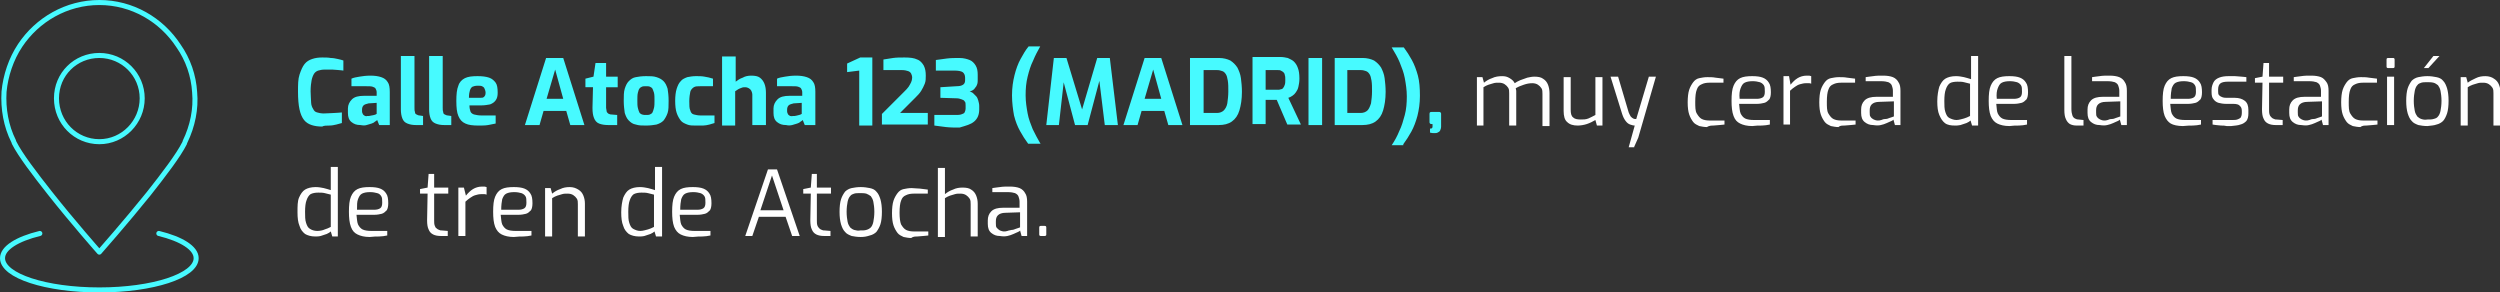
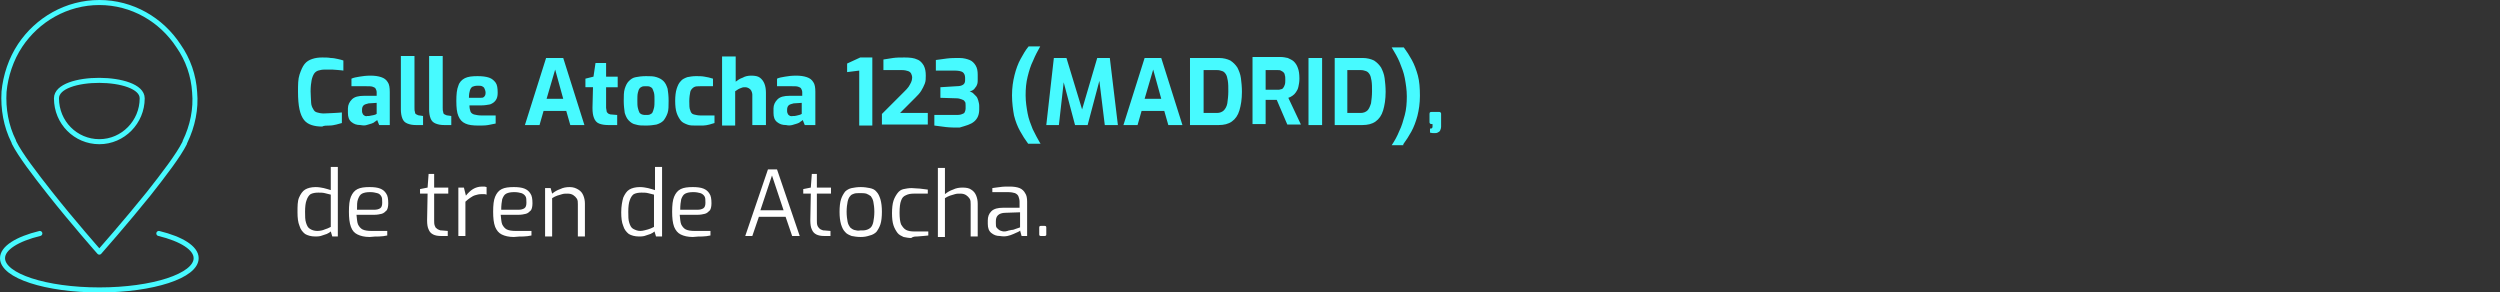
<svg xmlns="http://www.w3.org/2000/svg" xmlns:xlink="http://www.w3.org/1999/xlink" version="1.1" id="Capa_1" x="0px" y="0px" viewBox="0 0 495.8 58" style="enable-background:new 0 0 495.8 58;" xml:space="preserve">
  <rect x="0" y="0" width="495.8" height="58" fill="#333333" stroke="none" />
  <style type="text/css"> .st0{clip-path:url(#SVGID_2_);fill:none;stroke:#47FAFF;stroke-linecap:round;stroke-linejoin:round;stroke-miterlimit:10;} .st1{clip-path:url(#SVGID_2_);fill:#FFFFFF;} .st2{clip-path:url(#SVGID_2_);fill:#47FAFF;} </style>
  <g>
    <defs>
      <rect id="SVGID_1_" width="495.8" height="58" />
    </defs>
    <clipPath id="SVGID_2_">
      <use xlink:href="#SVGID_1_" style="overflow:visible;" />
    </clipPath>
-     <path class="st0" d="M28.2,19.5c0,4.7-3.8,8.6-8.5,8.6s-8.5-3.8-8.5-8.6S15,11,19.7,11S28.2,14.8,28.2,19.5z M38.6,18.3 c-0.2-3.3-1.3-6.5-3.2-9.2C32,3.9,26.2,0.5,19.7,0.5C13.2,0.5,7.4,3.9,4,9c-1.8,2.7-2.9,6-3.2,9.2c-0.2,3.4,0.4,6.8,1.9,9.8 c0,0.1,0.1,0.2,0.1,0.3c1.2,2.4,4.1,6.2,7.1,10C14.4,44,19.7,50,19.7,50s5.3-6,9.8-11.6c3-3.8,5.9-7.6,7.1-10 c0-0.1,0.1-0.2,0.1-0.3C38.2,25,38.9,21.6,38.6,18.3z M7.9,46.3c-4.5,1.1-7.4,2.9-7.4,4.9c0,3.5,8.6,6.3,19.2,6.3 s19.2-2.8,19.2-6.3c0-2-2.9-3.8-7.4-4.9" />
+     <path class="st0" d="M28.2,19.5c0,4.7-3.8,8.6-8.5,8.6s-8.5-3.8-8.5-8.6S28.2,14.8,28.2,19.5z M38.6,18.3 c-0.2-3.3-1.3-6.5-3.2-9.2C32,3.9,26.2,0.5,19.7,0.5C13.2,0.5,7.4,3.9,4,9c-1.8,2.7-2.9,6-3.2,9.2c-0.2,3.4,0.4,6.8,1.9,9.8 c0,0.1,0.1,0.2,0.1,0.3c1.2,2.4,4.1,6.2,7.1,10C14.4,44,19.7,50,19.7,50s5.3-6,9.8-11.6c3-3.8,5.9-7.6,7.1-10 c0-0.1,0.1-0.2,0.1-0.3C38.2,25,38.9,21.6,38.6,18.3z M7.9,46.3c-4.5,1.1-7.4,2.9-7.4,4.9c0,3.5,8.6,6.3,19.2,6.3 s19.2-2.8,19.2-6.3c0-2-2.9-3.8-7.4-4.9" />
    <path class="st1" d="M207.2,46.8c0.1,0,0.2,0,0.2-0.1c0.1,0,0.1-0.1,0.1-0.2v-1.4c0-0.2-0.1-0.3-0.3-0.3h-0.8 c-0.2,0-0.3,0.1-0.3,0.3v1.4c0,0.2,0.1,0.3,0.3,0.3H207.2z M198.3,45.7c-0.2-0.1-0.4-0.3-0.6-0.5s-0.2-0.5-0.2-0.9v-0.4 c0-0.5,0.1-0.9,0.4-1.2c0.3-0.3,0.8-0.5,1.5-0.5l2.9-0.1v3c0,0-0.1,0-0.3,0.1c-0.2,0.1-0.4,0.1-0.6,0.2c-0.2,0.1-0.5,0.2-0.8,0.2 c-0.3,0.1-0.6,0.1-0.8,0.2c-0.3,0.1-0.5,0.1-0.7,0.1C198.8,45.9,198.6,45.8,198.3,45.7 M199.8,46.8c0.4-0.1,0.8-0.2,1.2-0.4 c0.4-0.2,0.7-0.3,0.9-0.4c0.2-0.1,0.4-0.2,0.4-0.3l0.3,1.1h1.1V40c0-0.7-0.1-1.3-0.4-1.7c-0.2-0.4-0.6-0.8-1.1-1 c-0.5-0.2-1.2-0.3-1.9-0.3c-0.8,0-1.4,0-2,0.1c-0.6,0.1-1,0.1-1.5,0.2v0.8h3c0.7,0,1.2,0.1,1.5,0.2c0.4,0.2,0.6,0.4,0.7,0.7 c0.1,0.3,0.2,0.6,0.2,1v1.2h-3.3c-1,0-1.8,0.2-2.3,0.7c-0.5,0.5-0.7,1.1-0.7,1.8v0.7c0,0.8,0.2,1.4,0.7,1.8c0.5,0.4,1,0.6,1.7,0.6 C198.9,46.9,199.3,46.9,199.8,46.8 M187.4,46.8v-7.5c0.3-0.2,0.7-0.4,1-0.5s0.6-0.2,1-0.3c0.3-0.1,0.7-0.1,1.1-0.1 c0.4,0,0.8,0.1,1.1,0.3c0.3,0.2,0.5,0.4,0.7,0.7c0.2,0.3,0.2,0.7,0.2,1.1v6.4h1.4v-6.5c0-0.6-0.1-1.1-0.3-1.6 c-0.2-0.5-0.5-0.9-1-1.2c-0.4-0.3-1-0.4-1.7-0.4s-1.3,0.1-1.9,0.4c-0.6,0.2-1.1,0.5-1.6,0.9v-5.2H186v13.7H187.4z M181.9,46.9 c0.4,0,0.8-0.1,1.2-0.1c0.4,0,0.7-0.1,1-0.1v-0.8h-2.9c-0.6,0-1.1-0.1-1.5-0.3c-0.4-0.2-0.7-0.6-1-1.1c-0.2-0.5-0.3-1.3-0.3-2.3 c0-1.1,0.1-1.9,0.3-2.4c0.2-0.6,0.5-0.9,1-1.1c0.4-0.2,0.9-0.3,1.5-0.3h2.8v-0.8c-0.5-0.1-1.1-0.1-1.6-0.2c-0.6,0-1.1-0.1-1.6-0.1 c-0.6,0-1.1,0.1-1.6,0.2c-0.5,0.1-0.9,0.4-1.2,0.8c-0.3,0.4-0.6,0.9-0.8,1.5c-0.2,0.6-0.3,1.5-0.3,2.5c0,1,0.1,1.8,0.3,2.4 s0.5,1.1,0.8,1.5c0.3,0.4,0.8,0.6,1.2,0.8c0.5,0.1,1,0.2,1.5,0.2C181.1,46.9,181.5,46.9,181.9,46.9 M169.4,45.6 c-0.3-0.1-0.6-0.3-0.8-0.5c-0.2-0.3-0.4-0.6-0.5-1.1c-0.1-0.5-0.2-1.2-0.2-2c0-0.8,0.1-1.5,0.2-2c0.1-0.5,0.3-0.9,0.5-1.1 c0.2-0.3,0.5-0.4,0.8-0.5s0.7-0.1,1.2-0.1c0.4,0,0.8,0,1.2,0.1c0.3,0.1,0.6,0.3,0.9,0.5c0.2,0.3,0.4,0.6,0.5,1.1 c0.1,0.5,0.2,1.2,0.2,2c0,0.8-0.1,1.5-0.2,2c-0.1,0.5-0.3,0.9-0.5,1.1s-0.5,0.4-0.9,0.5c-0.3,0.1-0.7,0.1-1.2,0.1 C170.2,45.8,169.8,45.7,169.4,45.6 M172.5,46.7c0.5-0.1,1-0.4,1.3-0.7c0.3-0.4,0.6-0.9,0.8-1.5c0.2-0.6,0.3-1.5,0.3-2.5 c0-1-0.1-1.8-0.3-2.5c-0.2-0.6-0.4-1.1-0.8-1.5c-0.3-0.4-0.8-0.6-1.3-0.7c-0.5-0.1-1.1-0.2-1.8-0.2s-1.3,0.1-1.8,0.2 c-0.5,0.1-1,0.4-1.3,0.7c-0.3,0.4-0.6,0.9-0.8,1.5c-0.2,0.6-0.3,1.5-0.3,2.5c0,1,0.1,1.8,0.3,2.5c0.2,0.6,0.4,1.1,0.8,1.5 c0.3,0.4,0.8,0.6,1.3,0.8c0.5,0.1,1.1,0.2,1.8,0.2S171.9,46.9,172.5,46.7 M164.7,46.8v-1l-1.2-0.1c-0.2,0-0.3,0-0.5-0.1 c-0.2-0.1-0.3-0.1-0.5-0.3c-0.1-0.1-0.3-0.3-0.4-0.6c-0.1-0.3-0.1-0.6-0.1-1v-5.3h2.8v-1.2h-2.8v-2.7H161l-0.2,2.7l-1.5,0.3v0.9 h1.5l-0.1,5.3c0,0.8,0.1,1.4,0.3,1.8c0.2,0.5,0.5,0.8,0.9,1c0.4,0.2,0.9,0.3,1.5,0.3H164.7z M153.1,34.8l2.3,6.9h-4.6L153.1,34.8z M149.2,46.8l1.3-3.8h5.3l1.3,3.8h1.5l-4.5-13.2h-1.8l-4.5,13.2H149.2z M135.1,39.5c0.2-0.5,0.4-0.9,0.8-1.1 c0.4-0.2,0.9-0.3,1.6-0.3c0.6,0,1,0.1,1.4,0.2c0.3,0.1,0.6,0.3,0.8,0.6c0.2,0.3,0.2,0.7,0.2,1.3c0,0.5-0.1,0.9-0.4,1.1 s-0.7,0.3-1.2,0.3h-3.4C134.9,40.7,135,40,135.1,39.5 M139.3,46.9c0.5,0,1.1-0.1,1.6-0.2v-0.9h-3.1c-0.8,0-1.4-0.1-1.8-0.3 c-0.4-0.2-0.7-0.6-0.9-1c-0.2-0.5-0.2-1.1-0.3-1.9h3.5c0.6,0,1.1-0.1,1.5-0.2s0.7-0.4,1-0.7c0.2-0.3,0.3-0.8,0.3-1.4 c0-0.8-0.1-1.5-0.4-1.9c-0.3-0.5-0.7-0.8-1.2-1c-0.5-0.2-1.2-0.3-2.1-0.3c-1,0-1.8,0.1-2.4,0.4c-0.6,0.3-1,0.8-1.3,1.5 c-0.3,0.7-0.4,1.7-0.4,3c0,1.2,0.1,2.2,0.4,3c0.3,0.7,0.7,1.2,1.3,1.5c0.6,0.3,1.4,0.5,2.4,0.5C138.2,46.9,138.8,46.9,139.3,46.9 M125.6,45.4c-0.4-0.2-0.6-0.6-0.8-1.2c-0.2-0.6-0.2-1.3-0.2-2.2c0-1,0.1-1.8,0.3-2.3c0.2-0.6,0.5-1,0.8-1.2 c0.4-0.2,0.9-0.3,1.5-0.3c0.5,0,0.9,0,1.3,0.1c0.4,0.1,0.8,0.2,1.2,0.3V45c-0.4,0.2-0.8,0.4-1.2,0.5s-1,0.3-1.5,0.3 C126.4,45.8,126,45.6,125.6,45.4 M127.8,46.8c0.4-0.1,0.8-0.3,1.2-0.4c0.4-0.2,0.6-0.3,0.8-0.5l0.3,1h1.2V33.1h-1.4v4.6 c-0.4-0.1-0.9-0.3-1.4-0.4c-0.5-0.1-1-0.2-1.6-0.2c-0.9,0-1.6,0.2-2.1,0.5c-0.5,0.3-0.9,0.9-1.2,1.6c-0.2,0.7-0.4,1.7-0.4,2.9 c0,1.1,0.1,2,0.4,2.7c0.2,0.7,0.6,1.2,1.1,1.6c0.5,0.3,1.2,0.5,2,0.5C127,46.9,127.4,46.9,127.8,46.8 M109.5,46.8v-7.5 c0.3-0.2,0.7-0.4,1-0.5s0.6-0.2,1-0.3c0.3-0.1,0.7-0.1,1.1-0.1c0.4,0,0.8,0.1,1.1,0.3s0.5,0.4,0.7,0.7c0.2,0.3,0.2,0.7,0.2,1.1v6.4 h1.4v-6.5c0-0.6-0.1-1.1-0.3-1.6c-0.2-0.5-0.5-0.9-1-1.2s-1-0.5-1.7-0.5c-0.7,0-1.3,0.1-1.9,0.4c-0.6,0.2-1.1,0.5-1.6,0.9l-0.3-1.1 h-1.1v9.6H109.5z M99.6,39.5c0.2-0.5,0.4-0.9,0.8-1.1c0.4-0.2,0.9-0.3,1.6-0.3c0.6,0,1,0.1,1.4,0.2c0.3,0.1,0.6,0.3,0.8,0.6 c0.2,0.3,0.2,0.7,0.2,1.3c0,0.5-0.1,0.9-0.4,1.1c-0.3,0.2-0.7,0.3-1.2,0.3h-3.4C99.4,40.7,99.5,40,99.6,39.5 M103.8,46.9 c0.5,0,1.1-0.1,1.6-0.2v-0.9h-3.1c-0.8,0-1.4-0.1-1.8-0.3c-0.4-0.2-0.7-0.6-0.9-1c-0.2-0.5-0.2-1.1-0.3-1.9h3.5 c0.6,0,1.1-0.1,1.5-0.2s0.7-0.4,1-0.7c0.2-0.3,0.3-0.8,0.3-1.4c0-0.8-0.1-1.5-0.4-1.9c-0.3-0.5-0.7-0.8-1.2-1 c-0.5-0.2-1.2-0.3-2.1-0.3c-1,0-1.8,0.1-2.4,0.4c-0.6,0.3-1,0.8-1.3,1.5c-0.3,0.7-0.4,1.7-0.4,3c0,1.2,0.1,2.2,0.4,3 c0.3,0.7,0.7,1.2,1.3,1.5c0.6,0.3,1.4,0.5,2.4,0.5C102.7,46.9,103.3,46.9,103.8,46.9 M92.3,46.8V40c0.3-0.3,0.7-0.6,1-0.8 c0.3-0.2,0.6-0.4,1-0.5c0.3-0.1,0.7-0.2,1.2-0.2c0.2,0,0.4,0,0.5,0s0.3,0,0.5,0.1v-1.5c-0.1,0-0.3-0.1-0.4-0.1c-0.2,0-0.3,0-0.5,0 c-0.7,0-1.3,0.2-1.8,0.5c-0.5,0.3-1,0.8-1.4,1.3L92,37.2h-1.1v9.6H92.3z M88.8,46.8v-1l-1.2-0.1c-0.2,0-0.3,0-0.5-0.1 c-0.2-0.1-0.3-0.1-0.5-0.3c-0.2-0.1-0.3-0.3-0.4-0.6c-0.1-0.3-0.1-0.6-0.1-1v-5.3h2.8v-1.2h-2.8v-2.7h-1.1l-0.2,2.7l-1.5,0.3v0.9 h1.5l-0.1,5.3c0,0.8,0.1,1.4,0.3,1.8c0.2,0.5,0.5,0.8,0.9,1c0.4,0.2,0.9,0.3,1.5,0.3H88.8z M71,39.5c0.2-0.5,0.4-0.9,0.8-1.1 c0.4-0.2,0.9-0.3,1.6-0.3c0.6,0,1,0.1,1.4,0.2s0.6,0.3,0.8,0.6c0.2,0.3,0.2,0.7,0.2,1.3c0,0.5-0.1,0.9-0.4,1.1s-0.7,0.3-1.2,0.3 h-3.4C70.8,40.7,70.8,40,71,39.5 M75.2,46.9c0.5,0,1.1-0.1,1.6-0.2v-0.9h-3.1c-0.8,0-1.4-0.1-1.8-0.3c-0.4-0.2-0.7-0.6-0.9-1 c-0.2-0.5-0.2-1.1-0.3-1.9h3.5c0.6,0,1.1-0.1,1.5-0.2s0.7-0.4,1-0.7c0.2-0.3,0.3-0.8,0.3-1.4c0-0.8-0.1-1.5-0.4-1.9 c-0.3-0.5-0.7-0.8-1.2-1c-0.5-0.2-1.2-0.3-2.1-0.3c-1,0-1.8,0.1-2.4,0.4c-0.6,0.3-1,0.8-1.3,1.5c-0.3,0.7-0.4,1.7-0.4,3 c0,1.2,0.1,2.2,0.4,3s0.7,1.2,1.3,1.5c0.6,0.3,1.4,0.5,2.4,0.5C74.1,46.9,74.7,46.9,75.2,46.9 M61.5,45.4c-0.4-0.2-0.6-0.6-0.8-1.2 c-0.2-0.6-0.2-1.3-0.2-2.2c0-1,0.1-1.8,0.3-2.3c0.2-0.6,0.5-1,0.8-1.2c0.4-0.2,0.9-0.3,1.5-0.3c0.5,0,0.9,0,1.3,0.1 c0.4,0.1,0.8,0.2,1.2,0.3V45c-0.4,0.2-0.8,0.4-1.2,0.5c-0.4,0.2-1,0.3-1.5,0.3C62.3,45.8,61.8,45.6,61.5,45.4 M63.6,46.8 c0.4-0.1,0.8-0.3,1.2-0.4c0.4-0.2,0.6-0.3,0.8-0.5l0.3,1H67V33.1h-1.4v4.6c-0.4-0.1-0.9-0.3-1.4-0.4c-0.5-0.1-1-0.2-1.6-0.2 c-0.9,0-1.6,0.2-2.1,0.5s-0.9,0.9-1.2,1.6S59,40.9,59,42.1c0,1.1,0.1,2,0.4,2.7c0.2,0.7,0.6,1.2,1.1,1.6c0.5,0.3,1.2,0.5,2,0.5 C62.8,46.9,63.2,46.9,63.6,46.8" />
-     <path class="st1" d="M489.4,24.8v-7.5c0.3-0.2,0.7-0.4,1-0.5s0.6-0.2,1-0.3c0.3-0.1,0.7-0.1,1.1-0.1c0.4,0,0.8,0.1,1.1,0.3 c0.3,0.2,0.5,0.4,0.7,0.7c0.2,0.3,0.2,0.7,0.2,1.1v6.4h1.4v-6.5c0-0.6-0.1-1.1-0.3-1.6c-0.2-0.5-0.5-0.9-1-1.2 c-0.4-0.3-1-0.5-1.7-0.5c-0.7,0-1.3,0.1-1.9,0.4s-1.1,0.5-1.6,0.9l-0.3-1.1h-1.1v9.6H489.4z M481.6,13.5l2.2-2.4h-1.2l-1.9,2.4 H481.6z M480.2,23.6c-0.3-0.1-0.6-0.3-0.8-0.5c-0.2-0.3-0.4-0.6-0.5-1.1c-0.1-0.5-0.2-1.2-0.2-2c0-0.8,0.1-1.5,0.2-2 c0.1-0.5,0.3-0.9,0.5-1.1c0.2-0.3,0.5-0.4,0.8-0.5c0.3-0.1,0.7-0.1,1.2-0.1c0.4,0,0.8,0,1.2,0.1s0.6,0.3,0.9,0.5 c0.2,0.3,0.4,0.6,0.5,1.1c0.1,0.5,0.2,1.2,0.2,2c0,0.8-0.1,1.5-0.2,2c-0.1,0.5-0.3,0.9-0.5,1.1c-0.2,0.3-0.5,0.4-0.9,0.5 c-0.3,0.1-0.7,0.1-1.2,0.1C480.9,23.8,480.5,23.7,480.2,23.6 M483.2,24.7c0.5-0.1,1-0.4,1.3-0.7s0.6-0.9,0.8-1.5 c0.2-0.6,0.3-1.5,0.3-2.5c0-1-0.1-1.8-0.3-2.5c-0.2-0.6-0.4-1.1-0.8-1.5c-0.3-0.4-0.8-0.6-1.3-0.7s-1.1-0.2-1.8-0.2 c-0.7,0-1.3,0.1-1.8,0.2c-0.5,0.1-1,0.4-1.3,0.7c-0.3,0.4-0.6,0.9-0.8,1.5c-0.2,0.6-0.3,1.5-0.3,2.5c0,1,0.1,1.8,0.3,2.5 c0.2,0.6,0.4,1.1,0.8,1.5c0.3,0.4,0.8,0.6,1.3,0.8c0.5,0.1,1.1,0.2,1.8,0.2C482.1,24.9,482.7,24.9,483.2,24.7 M474.8,15.2h-1.4v9.6 h1.4V15.2z M474.6,13.5c0.2,0,0.3-0.1,0.3-0.3v-1.4c0-0.1,0-0.2-0.1-0.2c0-0.1-0.1-0.1-0.2-0.1h-1c-0.2,0-0.3,0.1-0.3,0.3v1.4 c0,0.2,0.1,0.3,0.3,0.3H474.6z M469.3,24.9c0.4,0,0.8-0.1,1.2-0.1s0.7-0.1,1-0.1v-0.8h-2.9c-0.6,0-1.1-0.1-1.5-0.3 c-0.4-0.2-0.7-0.6-1-1.1s-0.3-1.3-0.3-2.3c0-1.1,0.1-1.9,0.3-2.4c0.2-0.6,0.5-0.9,1-1.1c0.4-0.2,0.9-0.3,1.5-0.3h2.8v-0.8 c-0.5-0.1-1.1-0.1-1.6-0.2s-1.1-0.1-1.6-0.1c-0.6,0-1.1,0.1-1.6,0.2s-0.9,0.4-1.2,0.8s-0.6,0.9-0.8,1.5c-0.2,0.6-0.3,1.5-0.3,2.5 c0,1,0.1,1.8,0.3,2.4c0.2,0.6,0.5,1.1,0.8,1.5c0.3,0.4,0.8,0.6,1.2,0.8c0.5,0.1,1,0.2,1.5,0.2C468.5,24.9,468.9,24.9,469.3,24.9 M456.5,23.7c-0.2-0.1-0.5-0.3-0.6-0.5c-0.2-0.2-0.2-0.5-0.2-0.9v-0.4c0-0.5,0.1-0.9,0.4-1.2s0.8-0.5,1.5-0.5l2.9-0.1v3 c0,0-0.1,0-0.3,0.1c-0.2,0.1-0.4,0.1-0.6,0.2s-0.5,0.2-0.8,0.2s-0.6,0.1-0.8,0.2c-0.3,0.1-0.5,0.1-0.7,0.1 C457,23.9,456.7,23.8,456.5,23.7 M457.9,24.8c0.4-0.1,0.8-0.2,1.2-0.4s0.7-0.3,0.9-0.4c0.2-0.1,0.4-0.2,0.4-0.3l0.3,1.1h1.1V18 c0-0.7-0.1-1.3-0.4-1.7s-0.6-0.8-1.1-1s-1.2-0.3-1.9-0.3c-0.8,0-1.4,0-2,0.1c-0.6,0.1-1,0.1-1.5,0.2v0.8h3c0.7,0,1.2,0.1,1.5,0.2 c0.4,0.2,0.6,0.4,0.7,0.7c0.1,0.3,0.2,0.6,0.2,1v1.2h-3.3c-1,0-1.8,0.2-2.3,0.7c-0.5,0.5-0.7,1.1-0.7,1.8v0.7 c0,0.8,0.2,1.4,0.7,1.8c0.5,0.4,1,0.6,1.7,0.6C457.1,24.9,457.5,24.9,457.9,24.8 M452.7,24.8v-1l-1.2-0.1c-0.2,0-0.3,0-0.5-0.1 c-0.2-0.1-0.3-0.1-0.5-0.3s-0.3-0.3-0.4-0.6c-0.1-0.3-0.1-0.6-0.1-1v-5.3h2.8v-1.2H450v-2.7h-1.1l-0.2,2.7l-1.5,0.3v0.9h1.5 l-0.1,5.3c0,0.8,0.1,1.4,0.3,1.8c0.2,0.5,0.5,0.8,0.9,1c0.4,0.2,0.9,0.3,1.5,0.3H452.7z M444.3,24.7c0.5-0.1,0.9-0.4,1.2-0.7 c0.3-0.4,0.4-0.9,0.4-1.5v-0.7c0-0.8-0.2-1.4-0.7-1.8c-0.5-0.4-1.2-0.6-2-0.6h-1.4c-0.4,0-0.7,0-1-0.1c-0.3-0.1-0.5-0.2-0.7-0.4 c-0.2-0.2-0.2-0.5-0.2-0.8v-0.4c0-0.6,0.2-1,0.5-1.2c0.3-0.2,0.8-0.3,1.4-0.3h3.7v-0.9c-0.3,0-0.6-0.1-1-0.1s-0.8-0.1-1.3-0.1 c-0.4,0-0.8,0-1.2,0c-0.8,0-1.4,0.1-1.9,0.3c-0.5,0.2-0.9,0.5-1.1,0.9c-0.2,0.4-0.4,0.9-0.4,1.5v0.5c0,0.6,0.1,1.1,0.4,1.4 c0.2,0.3,0.6,0.6,1,0.7c0.4,0.1,0.9,0.2,1.5,0.2h1.4c0.6,0,1.1,0.1,1.3,0.4c0.3,0.2,0.4,0.6,0.4,1v0.4c0,0.4-0.1,0.7-0.2,0.9 c-0.2,0.2-0.4,0.3-0.7,0.4c-0.3,0.1-0.6,0.1-1,0.1h-3.9v0.9c0.2,0,0.4,0.1,0.7,0.1s0.6,0.1,1,0.1c0.4,0,0.7,0,1.1,0.1 c0.3,0,0.6,0,0.9,0C443.2,24.9,443.8,24.9,444.3,24.7 M430.7,17.5c0.2-0.5,0.4-0.9,0.8-1.1c0.4-0.2,0.9-0.3,1.6-0.3 c0.6,0,1,0.1,1.4,0.2s0.6,0.3,0.8,0.6c0.2,0.3,0.2,0.7,0.2,1.3c0,0.5-0.1,0.9-0.4,1.1c-0.3,0.2-0.7,0.3-1.2,0.3h-3.4 C430.5,18.7,430.6,18,430.7,17.5 M434.9,24.9c0.5,0,1.1-0.1,1.6-0.2v-0.9h-3.1c-0.8,0-1.4-0.1-1.8-0.3c-0.4-0.2-0.7-0.6-0.9-1 c-0.2-0.5-0.2-1.1-0.3-1.9h3.5c0.6,0,1.1-0.1,1.5-0.2s0.7-0.4,1-0.7c0.2-0.3,0.3-0.8,0.3-1.4c0-0.8-0.1-1.5-0.4-1.9 c-0.3-0.5-0.7-0.8-1.2-1c-0.5-0.2-1.2-0.3-2.1-0.3c-1,0-1.8,0.1-2.4,0.4c-0.6,0.3-1,0.8-1.3,1.5s-0.4,1.7-0.4,3 c0,1.2,0.1,2.2,0.4,3c0.3,0.7,0.7,1.2,1.2,1.5s1.4,0.5,2.4,0.5C433.8,24.9,434.4,24.9,434.9,24.9 M416.5,23.7 c-0.2-0.1-0.5-0.3-0.6-0.5c-0.2-0.2-0.2-0.5-0.2-0.9v-0.4c0-0.5,0.1-0.9,0.4-1.2s0.8-0.5,1.5-0.5l2.9-0.1v3c0,0-0.1,0-0.3,0.1 c-0.2,0.1-0.4,0.1-0.6,0.2s-0.5,0.2-0.8,0.2s-0.6,0.1-0.8,0.2c-0.3,0.1-0.5,0.1-0.7,0.1C417,23.9,416.7,23.8,416.5,23.7 M417.9,24.8c0.4-0.1,0.8-0.2,1.2-0.4c0.4-0.2,0.7-0.3,0.9-0.4c0.2-0.1,0.4-0.2,0.4-0.3l0.3,1.1h1.1V18c0-0.7-0.1-1.3-0.4-1.7 c-0.2-0.4-0.6-0.8-1.1-1c-0.5-0.2-1.2-0.3-1.9-0.3c-0.8,0-1.4,0-2,0.1c-0.6,0.1-1,0.1-1.5,0.2v0.8h3c0.7,0,1.2,0.1,1.5,0.2 c0.4,0.2,0.6,0.4,0.7,0.7c0.1,0.3,0.2,0.6,0.2,1v1.2h-3.3c-1,0-1.8,0.2-2.3,0.7c-0.5,0.5-0.7,1.1-0.7,1.8v0.7 c0,0.8,0.2,1.4,0.7,1.8c0.5,0.4,1,0.6,1.7,0.6C417,24.9,417.5,24.9,417.9,24.8 M413.2,24.8v-1l-1-0.1c-0.3,0-0.5-0.1-0.7-0.2 c-0.2-0.1-0.4-0.3-0.5-0.6c-0.1-0.3-0.2-0.7-0.2-1.3V11.1h-1.4v10.7c0,0.8,0.1,1.4,0.3,1.8c0.2,0.5,0.5,0.8,0.8,1 c0.4,0.2,0.8,0.3,1.4,0.3H413.2z M396.2,17.5c0.2-0.5,0.4-0.9,0.8-1.1c0.4-0.2,0.9-0.3,1.6-0.3c0.6,0,1,0.1,1.4,0.2 c0.3,0.1,0.6,0.3,0.8,0.6c0.2,0.3,0.2,0.7,0.2,1.3c0,0.5-0.1,0.9-0.4,1.1c-0.3,0.2-0.7,0.3-1.2,0.3h-3.4 C395.9,18.7,396,18,396.2,17.5 M400.4,24.9c0.5,0,1.1-0.1,1.6-0.2v-0.9h-3.1c-0.8,0-1.4-0.1-1.8-0.3s-0.7-0.6-0.9-1 s-0.2-1.1-0.3-1.9h3.5c0.6,0,1.1-0.1,1.5-0.2s0.7-0.4,1-0.7c0.2-0.3,0.3-0.8,0.3-1.4c0-0.8-0.1-1.5-0.4-1.9c-0.3-0.5-0.7-0.8-1.2-1 c-0.5-0.2-1.2-0.3-2.1-0.3c-1,0-1.8,0.1-2.4,0.4c-0.6,0.3-1,0.8-1.3,1.5c-0.3,0.7-0.4,1.7-0.4,3c0,1.2,0.1,2.2,0.4,3 c0.3,0.7,0.7,1.2,1.3,1.5c0.6,0.3,1.4,0.5,2.4,0.5C399.2,24.9,399.8,24.9,400.4,24.9 M386.6,23.4c-0.4-0.2-0.6-0.6-0.8-1.2 c-0.2-0.6-0.2-1.3-0.2-2.2c0-1,0.1-1.8,0.3-2.3c0.2-0.6,0.5-1,0.8-1.2s0.9-0.3,1.5-0.3c0.5,0,0.9,0,1.3,0.1s0.8,0.2,1.2,0.3V23 c-0.4,0.2-0.8,0.4-1.2,0.5s-1,0.3-1.5,0.3C387.5,23.8,387,23.6,386.6,23.4 M388.8,24.8c0.4-0.1,0.8-0.3,1.2-0.4 c0.4-0.2,0.6-0.3,0.8-0.5l0.3,1h1.2V11.1h-1.4v4.6c-0.4-0.1-0.9-0.3-1.4-0.4c-0.5-0.1-1-0.2-1.6-0.2c-0.9,0-1.6,0.2-2.1,0.5 c-0.5,0.3-0.9,0.9-1.2,1.6c-0.2,0.7-0.4,1.7-0.4,2.9c0,1.1,0.1,2,0.4,2.7s0.6,1.2,1.1,1.6s1.2,0.5,2,0.5 C388,24.9,388.4,24.9,388.8,24.8 M371.6,23.7c-0.2-0.1-0.5-0.3-0.6-0.5c-0.2-0.2-0.2-0.5-0.2-0.9v-0.4c0-0.5,0.1-0.9,0.4-1.2 c0.3-0.3,0.8-0.5,1.5-0.5l2.9-0.1v3c0,0-0.1,0-0.3,0.1c-0.2,0.1-0.4,0.1-0.6,0.2c-0.2,0.1-0.5,0.2-0.8,0.2s-0.6,0.1-0.8,0.2 c-0.3,0.1-0.5,0.1-0.7,0.1C372.1,23.9,371.8,23.8,371.6,23.7 M373,24.8c0.4-0.1,0.8-0.2,1.2-0.4c0.4-0.2,0.7-0.3,0.9-0.4 c0.2-0.1,0.4-0.2,0.4-0.3l0.3,1.1h1.1V18c0-0.7-0.1-1.3-0.4-1.7c-0.2-0.4-0.6-0.8-1.1-1c-0.5-0.2-1.2-0.3-1.9-0.3 c-0.8,0-1.4,0-2,0.1c-0.6,0.1-1,0.1-1.5,0.2v0.8h3c0.7,0,1.2,0.1,1.5,0.2c0.4,0.2,0.6,0.4,0.7,0.7c0.1,0.3,0.2,0.6,0.2,1v1.2h-3.3 c-1,0-1.8,0.2-2.3,0.7c-0.5,0.5-0.7,1.1-0.7,1.8v0.7c0,0.8,0.2,1.4,0.7,1.8c0.5,0.4,1,0.6,1.7,0.6C372.1,24.9,372.6,24.9,373,24.8 M365.8,24.9c0.4,0,0.8-0.1,1.2-0.1s0.7-0.1,1-0.1v-0.8h-2.9c-0.6,0-1.1-0.1-1.5-0.3c-0.4-0.2-0.7-0.6-1-1.1s-0.3-1.3-0.3-2.3 c0-1.1,0.1-1.9,0.3-2.4c0.2-0.6,0.5-0.9,1-1.1c0.4-0.2,0.9-0.3,1.5-0.3h2.8v-0.8c-0.5-0.1-1.1-0.1-1.6-0.2s-1.1-0.1-1.6-0.1 c-0.6,0-1.1,0.1-1.6,0.2s-0.9,0.4-1.2,0.8s-0.6,0.9-0.8,1.5c-0.2,0.6-0.3,1.5-0.3,2.5c0,1,0.1,1.8,0.3,2.4c0.2,0.6,0.5,1.1,0.8,1.5 c0.3,0.4,0.8,0.6,1.2,0.8c0.5,0.1,1,0.2,1.5,0.2C364.9,24.9,365.3,24.9,365.8,24.9 M355,24.8V18c0.3-0.3,0.7-0.6,1-0.8 c0.3-0.2,0.6-0.4,1-0.5s0.7-0.2,1.2-0.2c0.2,0,0.4,0,0.5,0c0.2,0,0.3,0,0.5,0.1v-1.5c-0.1,0-0.3-0.1-0.4-0.1c-0.1,0-0.3,0-0.5,0 c-0.7,0-1.3,0.2-1.8,0.5c-0.5,0.3-1,0.8-1.4,1.3l-0.3-1.7h-1.1v9.6H355z M345.2,17.5c0.2-0.5,0.4-0.9,0.8-1.1 c0.4-0.2,0.9-0.3,1.6-0.3c0.6,0,1,0.1,1.4,0.2c0.3,0.1,0.6,0.3,0.8,0.6c0.2,0.3,0.2,0.7,0.2,1.3c0,0.5-0.1,0.9-0.4,1.1 c-0.3,0.2-0.7,0.3-1.2,0.3h-3.4C344.9,18.7,345,18,345.2,17.5 M349.4,24.9c0.5,0,1.1-0.1,1.6-0.2v-0.9h-3.1c-0.8,0-1.4-0.1-1.8-0.3 s-0.7-0.6-0.9-1c-0.2-0.5-0.2-1.1-0.3-1.9h3.5c0.6,0,1.1-0.1,1.5-0.2s0.7-0.4,1-0.7c0.2-0.3,0.3-0.8,0.3-1.4c0-0.8-0.1-1.5-0.4-1.9 c-0.3-0.5-0.7-0.8-1.2-1c-0.5-0.2-1.2-0.3-2.1-0.3c-1,0-1.8,0.1-2.4,0.4c-0.6,0.3-1,0.8-1.3,1.5s-0.4,1.7-0.4,3 c0,1.2,0.1,2.2,0.4,3s0.7,1.2,1.3,1.5s1.4,0.5,2.4,0.5C348.2,24.9,348.8,24.9,349.4,24.9 M339.8,24.9c0.4,0,0.8-0.1,1.2-0.1 s0.7-0.1,1-0.1v-0.8H339c-0.6,0-1.1-0.1-1.5-0.3c-0.4-0.2-0.7-0.6-1-1.1s-0.3-1.3-0.3-2.3c0-1.1,0.1-1.9,0.3-2.4 c0.2-0.6,0.5-0.9,1-1.1c0.4-0.2,0.9-0.3,1.5-0.3h2.8v-0.8c-0.5-0.1-1.1-0.1-1.6-0.2s-1.1-0.1-1.6-0.1c-0.6,0-1.1,0.1-1.6,0.2 c-0.5,0.1-0.9,0.4-1.2,0.8s-0.6,0.9-0.8,1.5c-0.2,0.6-0.3,1.5-0.3,2.5c0,1,0.1,1.8,0.3,2.4c0.2,0.6,0.5,1.1,0.8,1.5 s0.8,0.6,1.2,0.8c0.5,0.1,1,0.2,1.5,0.2C339,24.9,339.4,24.9,339.8,24.9 M324.1,29.1l0.8-1.8l3.5-12.1H327l-2.5,8.4 c0,0-0.1,0-0.2,0s-0.2,0-0.4-0.1s-0.3-0.2-0.5-0.4c-0.1-0.2-0.3-0.5-0.4-0.8l-2.1-7.1h-1.5l2.3,7.4c0.2,0.6,0.4,1,0.7,1.4 s0.6,0.6,0.9,0.7s0.6,0.2,0.9,0.2l-1.2,4.3H324.1z M314.7,24.6c0.6-0.2,1.2-0.5,1.7-0.8l0.3,1.1h1.1v-9.6h-1.4v7.5 c-0.5,0.3-1,0.5-1.4,0.7c-0.5,0.2-1,0.2-1.5,0.2c-0.7,0-1.2-0.1-1.5-0.4c-0.4-0.3-0.5-0.8-0.5-1.6v-6.4h-1.4V22 c0,1,0.2,1.8,0.7,2.2c0.5,0.5,1.2,0.7,2.1,0.7C313.4,24.9,314.1,24.8,314.7,24.6 M294.2,24.8v-7.5c0.3-0.2,0.7-0.4,1-0.5 s0.6-0.2,1-0.3c0.3-0.1,0.7-0.1,1.1-0.1c0.4,0,0.8,0.1,1.1,0.3c0.3,0.2,0.5,0.4,0.7,0.7c0.2,0.3,0.2,0.7,0.2,1.1v6.4h1.4v-6.4 c0-0.2,0-0.4,0-0.5s-0.1-0.4-0.1-0.5c0.5-0.3,1-0.5,1.6-0.7c0.6-0.2,1.1-0.3,1.7-0.3c0.4,0,0.8,0.1,1.1,0.3 c0.3,0.2,0.5,0.4,0.7,0.7c0.2,0.3,0.2,0.7,0.2,1.1v6.4h1.4v-6.5c0-0.6-0.1-1.2-0.3-1.7c-0.2-0.5-0.5-0.9-1-1.2 c-0.4-0.3-1-0.4-1.7-0.4c-0.5,0-0.9,0.1-1.4,0.2c-0.5,0.2-0.9,0.3-1.4,0.5s-0.8,0.4-1.1,0.6c-0.2-0.4-0.5-0.7-1-1s-0.9-0.4-1.5-0.4 c-0.7,0-1.4,0.1-2,0.4c-0.6,0.2-1.1,0.5-1.6,0.9l-0.3-1.1h-1.1v9.6H294.2z" />
    <path class="st2" d="M285.1,26.3c0.2-0.1,0.4-0.2,0.5-0.4c0.1-0.2,0.2-0.5,0.2-0.8v-2.5c0-0.1,0-0.2-0.1-0.3 c-0.1-0.1-0.2-0.1-0.3-0.1h-1.5c-0.3,0-0.4,0.1-0.4,0.4v1.6c0,0.1,0,0.2,0.1,0.3c0.1,0.1,0.2,0.1,0.3,0.1h0.2v0.5 c0,0.1,0,0.2-0.1,0.3s-0.2,0.1-0.4,0.1v0.8c0.3,0.1,0.6,0.1,0.8,0.1C284.7,26.4,284.9,26.4,285.1,26.3 M278.3,28.6 c0.6-0.8,1.1-1.6,1.6-2.5s0.9-2,1.2-3.1c0.3-1.2,0.5-2.5,0.5-4c0-1.5-0.1-2.9-0.4-4s-0.7-2.2-1.2-3.1c-0.5-0.9-1-1.7-1.6-2.5h-2.4 c0.6,1,1.2,2,1.6,3s0.8,2,1,3.1s0.4,2.3,0.4,3.6c0,1.3-0.1,2.6-0.4,3.7c-0.3,1.1-0.6,2.2-1.1,3.2c-0.4,1-0.9,1.9-1.5,2.8H278.3z M267.2,13.9h2.7c0.4,0,0.7,0.1,1,0.2c0.3,0.1,0.5,0.3,0.7,0.6s0.3,0.7,0.4,1.3c0.1,0.6,0.1,1.3,0.1,2.1c0,0.9-0.1,1.7-0.2,2.4 c-0.2,0.6-0.4,1.1-0.7,1.4c-0.3,0.3-0.8,0.5-1.3,0.5h-2.7V13.9z M270.2,24.8c1,0,1.9-0.2,2.6-0.7c0.7-0.5,1.2-1.2,1.5-2.2 c0.3-1,0.5-2.2,0.5-3.7c0-1-0.1-1.9-0.2-2.7c-0.1-0.8-0.4-1.5-0.7-2.1c-0.4-0.6-0.8-1-1.4-1.4c-0.6-0.3-1.4-0.5-2.2-0.5h-5.6v13.3 H270.2z M262.2,11.5h-2.7v13.3h2.7V11.5z M251,13.9h2.4c0.2,0,0.5,0,0.6,0.1c0.2,0.1,0.4,0.2,0.5,0.3c0.1,0.1,0.3,0.3,0.3,0.6 c0.1,0.2,0.1,0.6,0.1,0.9c0,0.4,0,0.7-0.1,1c-0.1,0.3-0.2,0.5-0.3,0.6c-0.1,0.2-0.3,0.3-0.5,0.3c-0.2,0.1-0.4,0.1-0.6,0.1H251V13.9 z M251,24.8v-5c0.2,0,0.3,0,0.5,0h0.6c0.2,0,0.4,0,0.6,0c0.2,0,0.4,0,0.5,0l2.1,4.9h2.7l-2.5-5.3c0.3-0.1,0.5-0.2,0.8-0.4 c0.3-0.2,0.5-0.4,0.7-0.7c0.2-0.3,0.4-0.6,0.5-1.1c0.1-0.4,0.2-1,0.2-1.6c0-0.9-0.1-1.6-0.3-2.1c-0.2-0.6-0.5-1-0.8-1.3 c-0.3-0.3-0.8-0.5-1.2-0.7c-0.5-0.1-0.9-0.2-1.5-0.2h-5.5v13.3H251z M238.7,13.9h2.7c0.4,0,0.7,0.1,1,0.2c0.3,0.1,0.5,0.3,0.7,0.6 s0.3,0.7,0.4,1.3c0.1,0.6,0.1,1.3,0.1,2.1c0,0.9-0.1,1.7-0.2,2.4c-0.1,0.6-0.4,1.1-0.7,1.4c-0.3,0.3-0.8,0.5-1.3,0.5h-2.7V13.9z M241.7,24.8c1,0,1.9-0.2,2.6-0.7s1.2-1.2,1.5-2.2c0.3-1,0.5-2.2,0.5-3.7c0-1-0.1-1.9-0.2-2.7c-0.1-0.8-0.4-1.5-0.7-2.1 c-0.4-0.6-0.8-1-1.4-1.4c-0.6-0.3-1.4-0.5-2.2-0.5H236v13.3H241.7z M228.7,13.8l1.6,5.8h-3.3L228.7,13.8z M225.6,24.8l0.8-2.8h4.5 l0.8,2.8h2.8l-4.2-13.3H227l-4.2,13.3H225.6z M210,24.8l1.1-9.8l-0.5,0l2.6,9.8h2.5l2.6-9.8l-0.4,0l1.2,9.8h2.6l-1.6-13.3h-2.5 l-3,10.2l-3.1-10.2H209l-1.5,13.3H210z M206.4,28.6c-0.6-1-1.1-2-1.6-3c-0.4-1-0.8-2-1-3.1c-0.2-1.1-0.4-2.3-0.4-3.6 c0-1.3,0.1-2.5,0.4-3.7s0.6-2.2,1.1-3.2c0.4-1,0.9-1.9,1.4-2.8H204c-0.6,0.7-1.1,1.6-1.6,2.5c-0.5,0.9-0.9,2-1.2,3.2 c-0.3,1.2-0.5,2.5-0.5,4c0,1.5,0.2,2.9,0.4,4c0.3,1.2,0.7,2.2,1.2,3.1s1,1.7,1.6,2.5H206.4z M193.2,24.1c0.7-0.6,1-1.4,1-2.4V21 c0-0.4-0.1-0.7-0.2-1.1c-0.1-0.3-0.2-0.6-0.4-0.8s-0.4-0.4-0.6-0.6c-0.2-0.2-0.5-0.3-0.7-0.3c0.2-0.1,0.4-0.2,0.6-0.3 c0.2-0.1,0.4-0.3,0.5-0.5c0.2-0.2,0.3-0.4,0.4-0.7c0.1-0.3,0.1-0.6,0.1-0.9v-1c0-0.7-0.1-1.3-0.4-1.8s-0.7-0.9-1.2-1.1 c-0.5-0.2-1.2-0.4-2-0.4c-0.9,0-1.7,0-2.5,0.1c-0.8,0.1-1.5,0.2-2.2,0.3v2.1h3.7c0.7,0,1.3,0.1,1.6,0.3c0.3,0.2,0.5,0.6,0.5,1.1 v0.5c0,0.4-0.1,0.7-0.4,0.9c-0.3,0.2-0.7,0.3-1.3,0.3l-3.2,0.2v2.1l3.3,0.1c0.3,0,0.6,0.1,0.9,0.2c0.3,0.1,0.5,0.2,0.6,0.4 c0.2,0.2,0.2,0.4,0.2,0.8v0.6c0,0.3-0.1,0.6-0.2,0.8s-0.4,0.3-0.7,0.4c-0.3,0.1-0.7,0.1-1.2,0.1h-4.1v2.1c0.7,0.1,1.5,0.2,2.3,0.3 c0.9,0.1,1.8,0.1,2.7,0.1C191.6,24.9,192.5,24.7,193.2,24.1 M184,24.8v-2.4h-5.5l3-3c0.5-0.5,0.9-0.9,1.2-1.4 c0.3-0.5,0.5-0.9,0.7-1.4c0.2-0.5,0.2-1,0.2-1.6c0-0.8-0.1-1.4-0.4-2c-0.3-0.5-0.7-1-1.3-1.2c-0.6-0.3-1.4-0.4-2.5-0.4 c-0.9,0-1.6,0-2.3,0.1s-1.3,0.2-1.9,0.3v2.1h3.7c0.5,0,0.9,0.1,1.2,0.2c0.3,0.1,0.5,0.3,0.6,0.5c0.1,0.2,0.2,0.5,0.2,0.8 c0,0.3-0.1,0.7-0.2,0.9s-0.3,0.6-0.5,0.9c-0.2,0.3-0.5,0.6-0.9,1l-4.4,4.4v2.1H184z M173,24.8V11.4h-2.4l-2.6,1.2v1.7l2.4-0.3v10.9 H173z M156.7,23c-0.2-0.1-0.3-0.2-0.4-0.3c-0.1-0.2-0.2-0.4-0.2-0.6v-0.4c0-0.3,0.1-0.6,0.3-0.8c0.2-0.2,0.6-0.3,1-0.4l1.6-0.1v2.2 c0,0-0.1,0-0.2,0.1c-0.1,0-0.2,0.1-0.3,0.1c-0.1,0-0.3,0.1-0.4,0.1s-0.3,0.1-0.5,0.1c-0.2,0-0.3,0-0.4,0 C157.1,23.1,156.9,23,156.7,23 M157.1,24.8c0.4-0.1,0.7-0.2,1-0.3c0.3-0.1,0.5-0.2,0.7-0.4c0.2-0.1,0.3-0.2,0.4-0.3l0.4,1h2.1v-6.6 c0-0.8-0.1-1.5-0.4-1.9c-0.3-0.5-0.7-0.8-1.3-1c-0.6-0.2-1.3-0.3-2.1-0.3c-0.9,0-1.6,0.1-2.2,0.2c-0.6,0.1-1.2,0.2-1.6,0.4v1.5h2.9 c0.6,0,1,0,1.3,0.1c0.3,0.1,0.5,0.2,0.6,0.4c0.1,0.2,0.2,0.4,0.2,0.7v0.7h-2.5c-1.1,0-1.9,0.2-2.4,0.7c-0.5,0.5-0.8,1.1-0.8,1.8 v0.9c0,0.8,0.2,1.4,0.7,1.8c0.5,0.4,1,0.6,1.8,0.6C156.3,24.9,156.7,24.9,157.1,24.8 M145.8,24.8v-6.7c0.2-0.1,0.4-0.3,0.6-0.4 c0.2-0.1,0.4-0.2,0.7-0.3c0.2-0.1,0.5-0.1,0.7-0.1c0.3,0,0.5,0.1,0.7,0.2c0.2,0.1,0.4,0.3,0.5,0.5c0.1,0.2,0.2,0.5,0.2,0.8v6h2.7 v-6.4c0-0.7-0.1-1.3-0.3-1.8c-0.2-0.5-0.5-0.9-0.9-1.2c-0.4-0.3-1-0.4-1.7-0.4c-0.6,0-1.2,0.1-1.7,0.4c-0.6,0.2-1,0.5-1.4,0.8v-5 h-2.7v13.7H145.8z M139.4,24.9c0.4,0,0.9-0.1,1.3-0.2c0.4-0.1,0.7-0.2,1-0.3v-1.5H139c-0.6,0-1-0.1-1.4-0.2s-0.6-0.4-0.7-0.8 c-0.2-0.4-0.2-1-0.2-1.8c0-0.8,0.1-1.4,0.2-1.9c0.1-0.4,0.4-0.7,0.7-0.9c0.3-0.2,0.8-0.2,1.3-0.2h2.5v-1.5 c-0.6-0.2-1.1-0.3-1.7-0.4c-0.5-0.1-1.1-0.1-1.7-0.1c-0.6,0-1.2,0.1-1.7,0.2c-0.5,0.2-1,0.4-1.3,0.8c-0.4,0.4-0.6,0.9-0.8,1.5 c-0.2,0.6-0.3,1.5-0.3,2.4c0,1,0.1,1.8,0.3,2.4s0.5,1.1,0.8,1.5s0.8,0.6,1.3,0.8c0.5,0.2,1,0.2,1.6,0.2 C138.5,24.9,139,24.9,139.4,24.9 M127.3,22.7c-0.2-0.1-0.4-0.2-0.5-0.4c-0.1-0.2-0.2-0.5-0.3-0.9s-0.1-0.9-0.1-1.5 c0-0.6,0-1.1,0.1-1.5c0.1-0.4,0.2-0.7,0.3-0.8c0.1-0.2,0.3-0.3,0.5-0.4s0.5-0.1,0.8-0.1c0.3,0,0.6,0,0.8,0.1s0.4,0.2,0.5,0.4 s0.2,0.5,0.3,0.8c0.1,0.4,0.1,0.9,0.1,1.5c0,0.6,0,1.1-0.1,1.5c-0.1,0.4-0.2,0.7-0.3,0.9s-0.3,0.3-0.5,0.4s-0.5,0.1-0.8,0.1 C127.8,22.8,127.6,22.8,127.3,22.7 M130.2,24.7c0.6-0.2,1-0.4,1.4-0.8c0.3-0.4,0.6-0.9,0.8-1.5c0.2-0.6,0.2-1.4,0.2-2.4 c0-1-0.1-1.8-0.2-2.4c-0.2-0.6-0.4-1.1-0.8-1.5c-0.4-0.4-0.8-0.6-1.4-0.8c-0.6-0.2-1.2-0.2-2.1-0.2c-0.8,0-1.5,0.1-2,0.2 c-0.6,0.1-1,0.4-1.4,0.8c-0.4,0.4-0.6,0.9-0.8,1.5c-0.2,0.6-0.2,1.5-0.2,2.4c0,0.9,0.1,1.7,0.2,2.4c0.2,0.6,0.4,1.1,0.8,1.5 c0.4,0.4,0.8,0.7,1.4,0.8c0.6,0.2,1.2,0.2,2,0.2C129,24.9,129.6,24.8,130.2,24.7 M122.4,24.8v-2l-1.2-0.1c-0.1,0-0.2,0-0.4-0.1 c-0.1,0-0.2-0.1-0.3-0.2c-0.1-0.1-0.2-0.2-0.2-0.4c0-0.2-0.1-0.4-0.1-0.6v-4.1h2.3v-2.1h-2.3v-2.7h-2.1l-0.4,2.7l-1.6,0.4v1.7h1.5 l-0.1,4.1c0,0.9,0.1,1.5,0.3,2c0.2,0.5,0.5,0.9,1,1.1s1.1,0.3,1.8,0.3H122.4z M110.1,13.8l1.6,5.8h-3.3L110.1,13.8z M107,24.8 l0.8-2.8h4.5l0.8,2.8h2.8l-4.2-13.3h-3.4l-4.2,13.3H107z M93.2,17.9c0.1-0.3,0.3-0.6,0.5-0.7c0.2-0.1,0.6-0.2,1-0.2 c0.4,0,0.7,0,0.9,0.1s0.4,0.2,0.5,0.5c0.1,0.2,0.2,0.5,0.2,0.8c0,0.4-0.1,0.6-0.3,0.8s-0.4,0.2-0.8,0.2H93 C93,18.7,93.1,18.2,93.2,17.9 M96.8,24.8c0.6-0.1,1.1-0.2,1.5-0.3v-1.6h-2.8c-0.6,0-1.1-0.1-1.5-0.2c-0.3-0.1-0.6-0.3-0.7-0.6 c-0.1-0.3-0.2-0.7-0.2-1.2h2.4c0.6,0,1.2-0.1,1.7-0.2c0.5-0.2,0.8-0.4,1.1-0.8c0.3-0.4,0.4-0.9,0.4-1.5c0-0.9-0.1-1.6-0.4-2 s-0.7-0.8-1.3-1c-0.6-0.2-1.3-0.3-2.3-0.3c-1.1,0-1.9,0.1-2.5,0.4c-0.6,0.3-1.1,0.8-1.3,1.5c-0.3,0.7-0.4,1.7-0.4,3 c0,1.3,0.1,2.3,0.4,3c0.3,0.7,0.7,1.2,1.4,1.5c0.6,0.3,1.5,0.4,2.6,0.4C95.6,24.9,96.2,24.9,96.8,24.8 M89.5,24.9v-1.9l-0.7-0.1 c-0.2,0-0.4-0.1-0.6-0.2c-0.2-0.1-0.3-0.2-0.3-0.5c-0.1-0.2-0.1-0.5-0.1-0.9V11.1h-2.7v10.6c0,0.7,0.1,1.3,0.3,1.8 c0.2,0.5,0.5,0.8,1,1c0.5,0.2,1,0.3,1.7,0.3H89.5z M83.9,24.9v-1.9l-0.7-0.1c-0.2,0-0.4-0.1-0.6-0.2s-0.3-0.2-0.3-0.5 c-0.1-0.2-0.1-0.5-0.1-0.9V11.1h-2.7v10.6c0,0.7,0.1,1.3,0.3,1.8c0.2,0.5,0.5,0.8,1,1c0.5,0.2,1,0.3,1.7,0.3H83.9z M72.4,23 c-0.2-0.1-0.3-0.2-0.4-0.3c-0.1-0.2-0.2-0.4-0.2-0.6v-0.4c0-0.3,0.1-0.6,0.3-0.8c0.2-0.2,0.6-0.3,1-0.4l1.6-0.1v2.2 c0,0-0.1,0-0.2,0.1c-0.1,0-0.2,0.1-0.3,0.1s-0.3,0.1-0.5,0.1c-0.2,0-0.3,0.1-0.5,0.1c-0.2,0-0.3,0-0.4,0C72.7,23.1,72.5,23,72.4,23 M72.7,24.8c0.4-0.1,0.7-0.2,1-0.3s0.5-0.2,0.7-0.4c0.2-0.1,0.3-0.2,0.4-0.3l0.4,1h2.1v-6.6c0-0.8-0.1-1.5-0.4-1.9 c-0.3-0.5-0.7-0.8-1.3-1c-0.6-0.2-1.3-0.3-2.1-0.3c-0.9,0-1.6,0.1-2.2,0.2c-0.6,0.1-1.2,0.2-1.6,0.4v1.5h2.9c0.6,0,1,0,1.3,0.1 c0.3,0.1,0.5,0.2,0.6,0.4c0.1,0.2,0.2,0.4,0.2,0.7v0.7h-2.5c-1.1,0-1.9,0.2-2.4,0.7s-0.8,1.1-0.8,1.8v0.9c0,0.8,0.2,1.4,0.7,1.8 s1,0.6,1.8,0.6C72,24.9,72.4,24.9,72.7,24.8 M65.3,24.9c0.5,0,1-0.1,1.4-0.2c0.4-0.1,0.8-0.2,1.1-0.3v-2.1c-0.3,0-0.8,0.1-1.4,0.1 c-0.6,0-1.3,0.1-2.2,0.1c-0.5,0-1-0.1-1.3-0.2c-0.4-0.1-0.6-0.3-0.8-0.7c-0.2-0.3-0.4-0.8-0.4-1.3s-0.1-1.3-0.1-2.2 c0-0.9,0.1-1.7,0.2-2.2s0.3-1,0.5-1.3c0.2-0.3,0.5-0.5,0.8-0.6s0.8-0.2,1.3-0.2c0.5,0,1,0,1.5,0c0.5,0,0.9,0.1,1.3,0.1 c0.4,0,0.7,0.1,0.9,0.1V12c-0.3-0.1-0.6-0.2-1.1-0.3s-0.9-0.2-1.4-0.2c-0.5-0.1-1.1-0.1-1.7-0.1c-0.8,0-1.4,0.1-2,0.3 c-0.6,0.2-1.1,0.5-1.5,1c-0.4,0.5-0.7,1.2-1,2.1s-0.3,2-0.3,3.4c0,1.4,0.1,2.6,0.3,3.5c0.2,0.9,0.5,1.6,0.9,2.1 c0.4,0.5,0.9,0.8,1.5,1c0.6,0.2,1.3,0.3,2.1,0.3C64.2,24.9,64.8,24.9,65.3,24.9" />
  </g>
</svg>